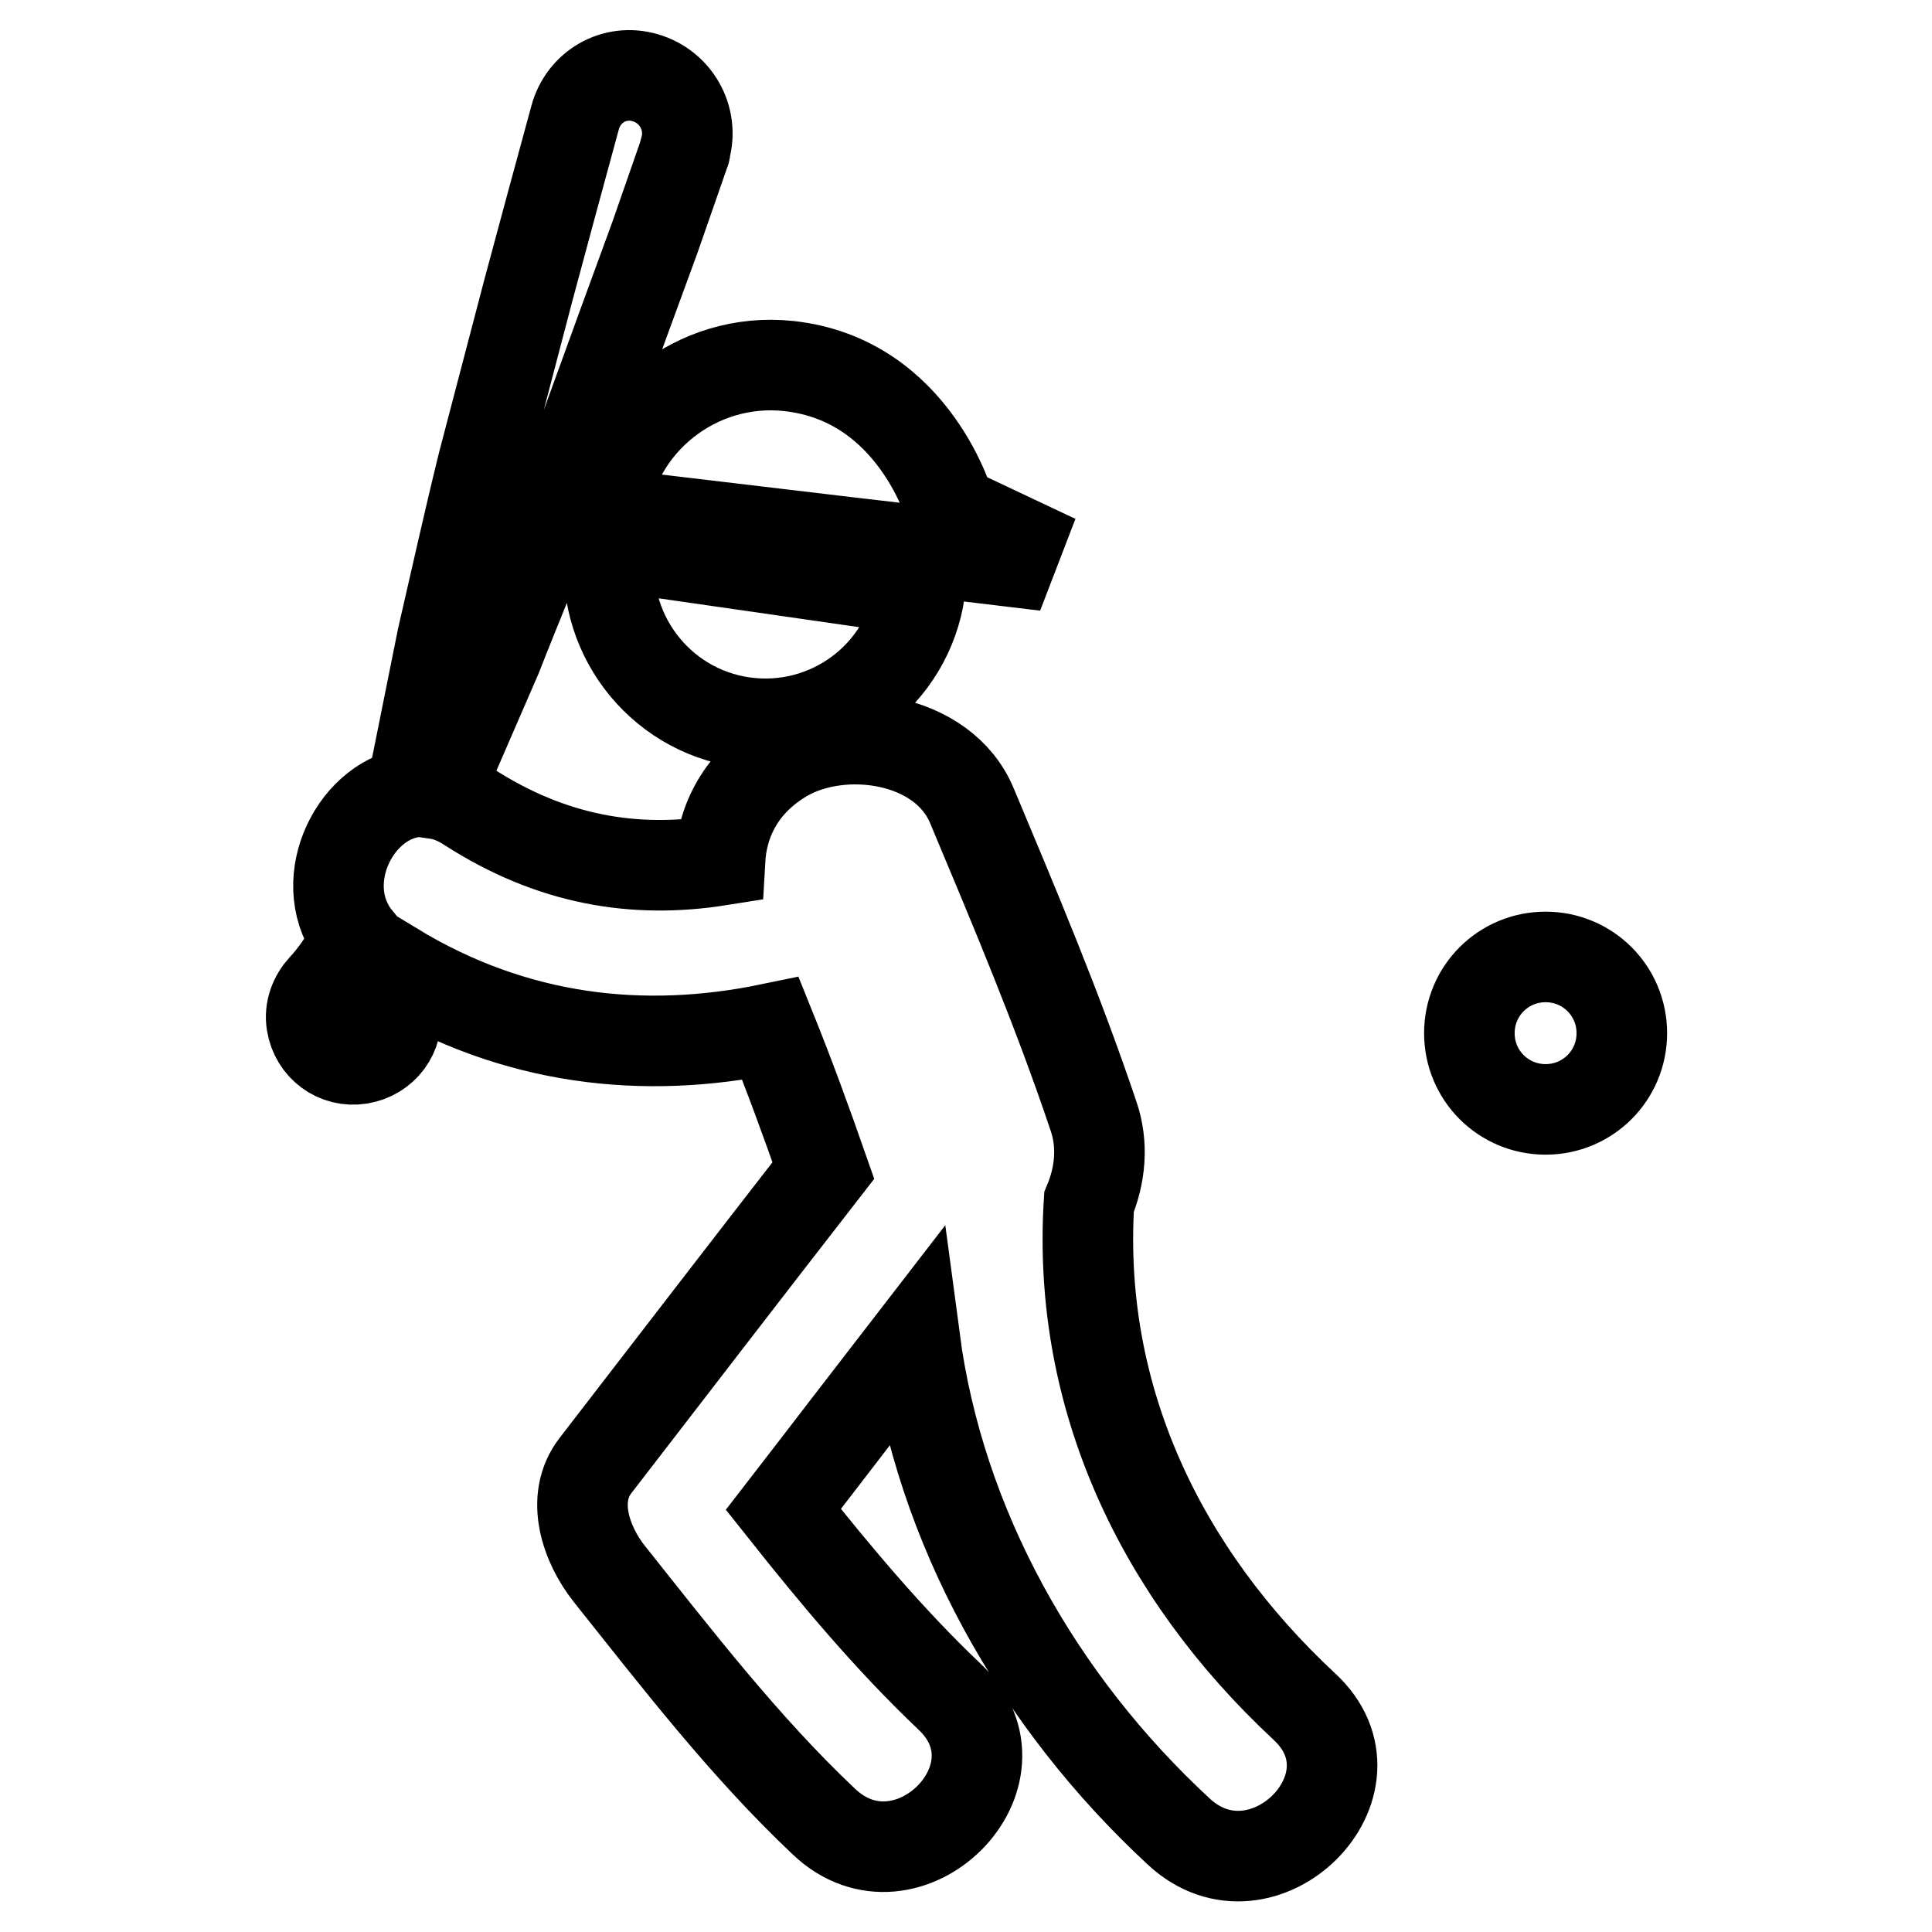
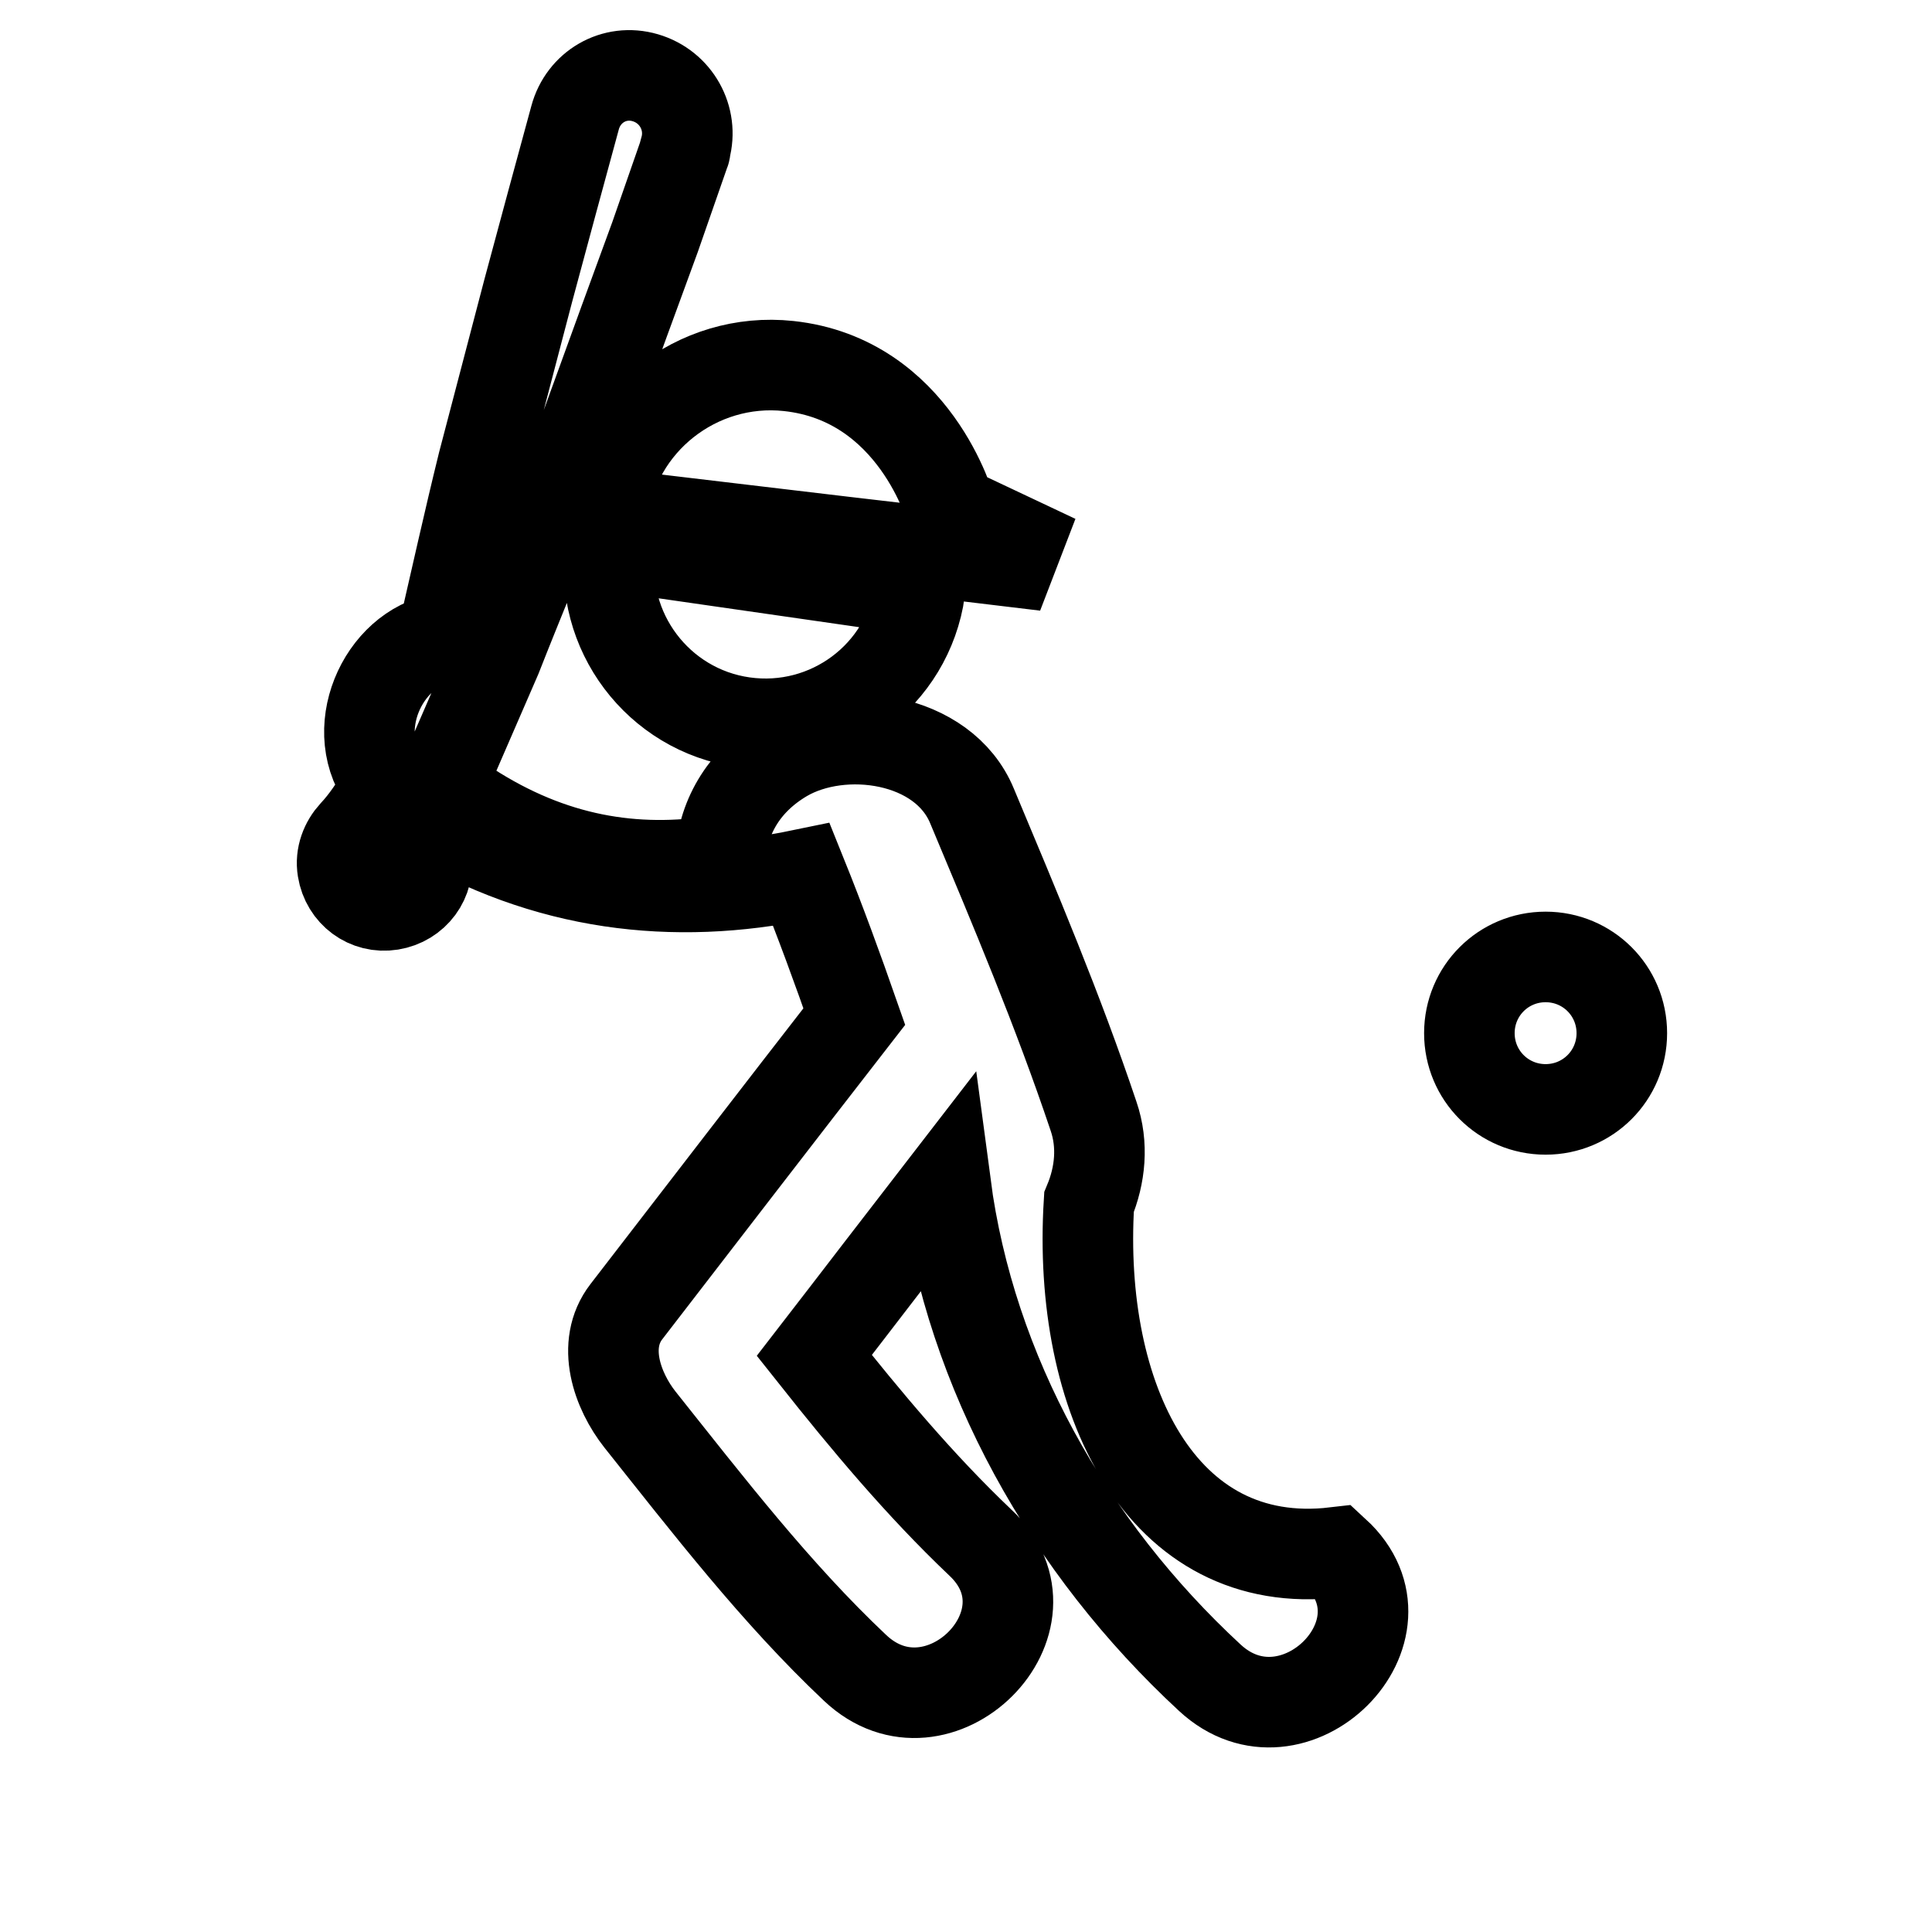
<svg xmlns="http://www.w3.org/2000/svg" version="1.1" x="0px" y="0px" viewBox="0 0 256 256" enable-background="new 0 0 256 256" xml:space="preserve">
  <g>
-     <path stroke-width="12" fill-opacity="0" stroke="#000000" d="M98.5,95.7c11.3,1.6,21.8-6.2,23.4-17.5l-41-5.9C79.3,83.6,87.2,94.1,98.5,95.7z M144.3,159.3 c1.5-3.6,1.9-7.6,0.6-11.4c-4.7-14-10.4-27.5-16.1-41.1c-3.8-9.2-17.2-11-24.9-6.5c-5.6,3.3-8.2,8.3-8.5,13.7 c-11.3,1.8-22.3,0-33.3-7.1c-1.4-0.9-2.8-1.5-4.2-1.7l7.9-18.2c2.9-7.4,6-14.7,8.8-22.1l8.1-22.3l4.1-11.2l3.9-11.2 c0.1-0.2,0.1-0.3,0.1-0.5c1.1-4-1.2-8.2-5.3-9.4s-8.2,1.2-9.3,5.3L73.1,27l-3.1,11.5L64,61.4c-1.9,7.7-3.6,15.4-5.4,23.2L54.5,105 c-7.9,1.3-12.9,12.4-7.2,19.4c-0.2,0.4-0.4,0.7-0.6,1.1c-1.1,1.8-2.3,3.7-3.9,5.4c-1.1,1.2-1.8,2.9-1.5,4.7 c0.5,3.1,3.3,5.2,6.4,4.7c3.1-0.5,5.2-3.3,4.7-6.4c-0.3-2-0.3-3.8-0.2-5.7c16,9.7,33,11.6,49.9,8.1c2.5,6.2,4.8,12.5,7,18.8 c-10.1,13-20.1,26-30.2,39.1c-3.4,4.4-1.2,10.5,1.8,14.3c9,11.3,18,23,28.5,32.9c11,10.4,27.7-6.2,16.6-16.6 c-8-7.6-15.1-16.1-22-24.8c5.8-7.5,11.6-15.1,17.4-22.6c3.3,24.9,16.3,48,35,65.3c11.1,10.3,27.8-6.3,16.6-16.6 C153.8,208.4,142.7,185.2,144.3,159.3z M79.9,68l32,3.8l12,1.4l10,1.2l1-2.6l-8.9-4.2c0,0-4.7-17.3-21.5-19.1 C92.4,47.2,81.3,55.9,79.9,68z M194.7,136.9c0,5.6,4.5,10.1,10.1,10.1s10.1-4.5,10.1-10.1c0-5.6-4.5-10.1-10.1-10.1 S194.7,131.3,194.7,136.9L194.7,136.9z" />
+     <path stroke-width="12" fill-opacity="0" stroke="#000000" d="M98.5,95.7c11.3,1.6,21.8-6.2,23.4-17.5l-41-5.9C79.3,83.6,87.2,94.1,98.5,95.7z M144.3,159.3 c1.5-3.6,1.9-7.6,0.6-11.4c-4.7-14-10.4-27.5-16.1-41.1c-3.8-9.2-17.2-11-24.9-6.5c-5.6,3.3-8.2,8.3-8.5,13.7 c-11.3,1.8-22.3,0-33.3-7.1c-1.4-0.9-2.8-1.5-4.2-1.7l7.9-18.2c2.9-7.4,6-14.7,8.8-22.1l8.1-22.3l4.1-11.2l3.9-11.2 c0.1-0.2,0.1-0.3,0.1-0.5c1.1-4-1.2-8.2-5.3-9.4s-8.2,1.2-9.3,5.3L73.1,27l-3.1,11.5L64,61.4c-1.9,7.7-3.6,15.4-5.4,23.2c-7.9,1.3-12.9,12.4-7.2,19.4c-0.2,0.4-0.4,0.7-0.6,1.1c-1.1,1.8-2.3,3.7-3.9,5.4c-1.1,1.2-1.8,2.9-1.5,4.7 c0.5,3.1,3.3,5.2,6.4,4.7c3.1-0.5,5.2-3.3,4.7-6.4c-0.3-2-0.3-3.8-0.2-5.7c16,9.7,33,11.6,49.9,8.1c2.5,6.2,4.8,12.5,7,18.8 c-10.1,13-20.1,26-30.2,39.1c-3.4,4.4-1.2,10.5,1.8,14.3c9,11.3,18,23,28.5,32.9c11,10.4,27.7-6.2,16.6-16.6 c-8-7.6-15.1-16.1-22-24.8c5.8-7.5,11.6-15.1,17.4-22.6c3.3,24.9,16.3,48,35,65.3c11.1,10.3,27.8-6.3,16.6-16.6 C153.8,208.4,142.7,185.2,144.3,159.3z M79.9,68l32,3.8l12,1.4l10,1.2l1-2.6l-8.9-4.2c0,0-4.7-17.3-21.5-19.1 C92.4,47.2,81.3,55.9,79.9,68z M194.7,136.9c0,5.6,4.5,10.1,10.1,10.1s10.1-4.5,10.1-10.1c0-5.6-4.5-10.1-10.1-10.1 S194.7,131.3,194.7,136.9L194.7,136.9z" />
  </g>
</svg>